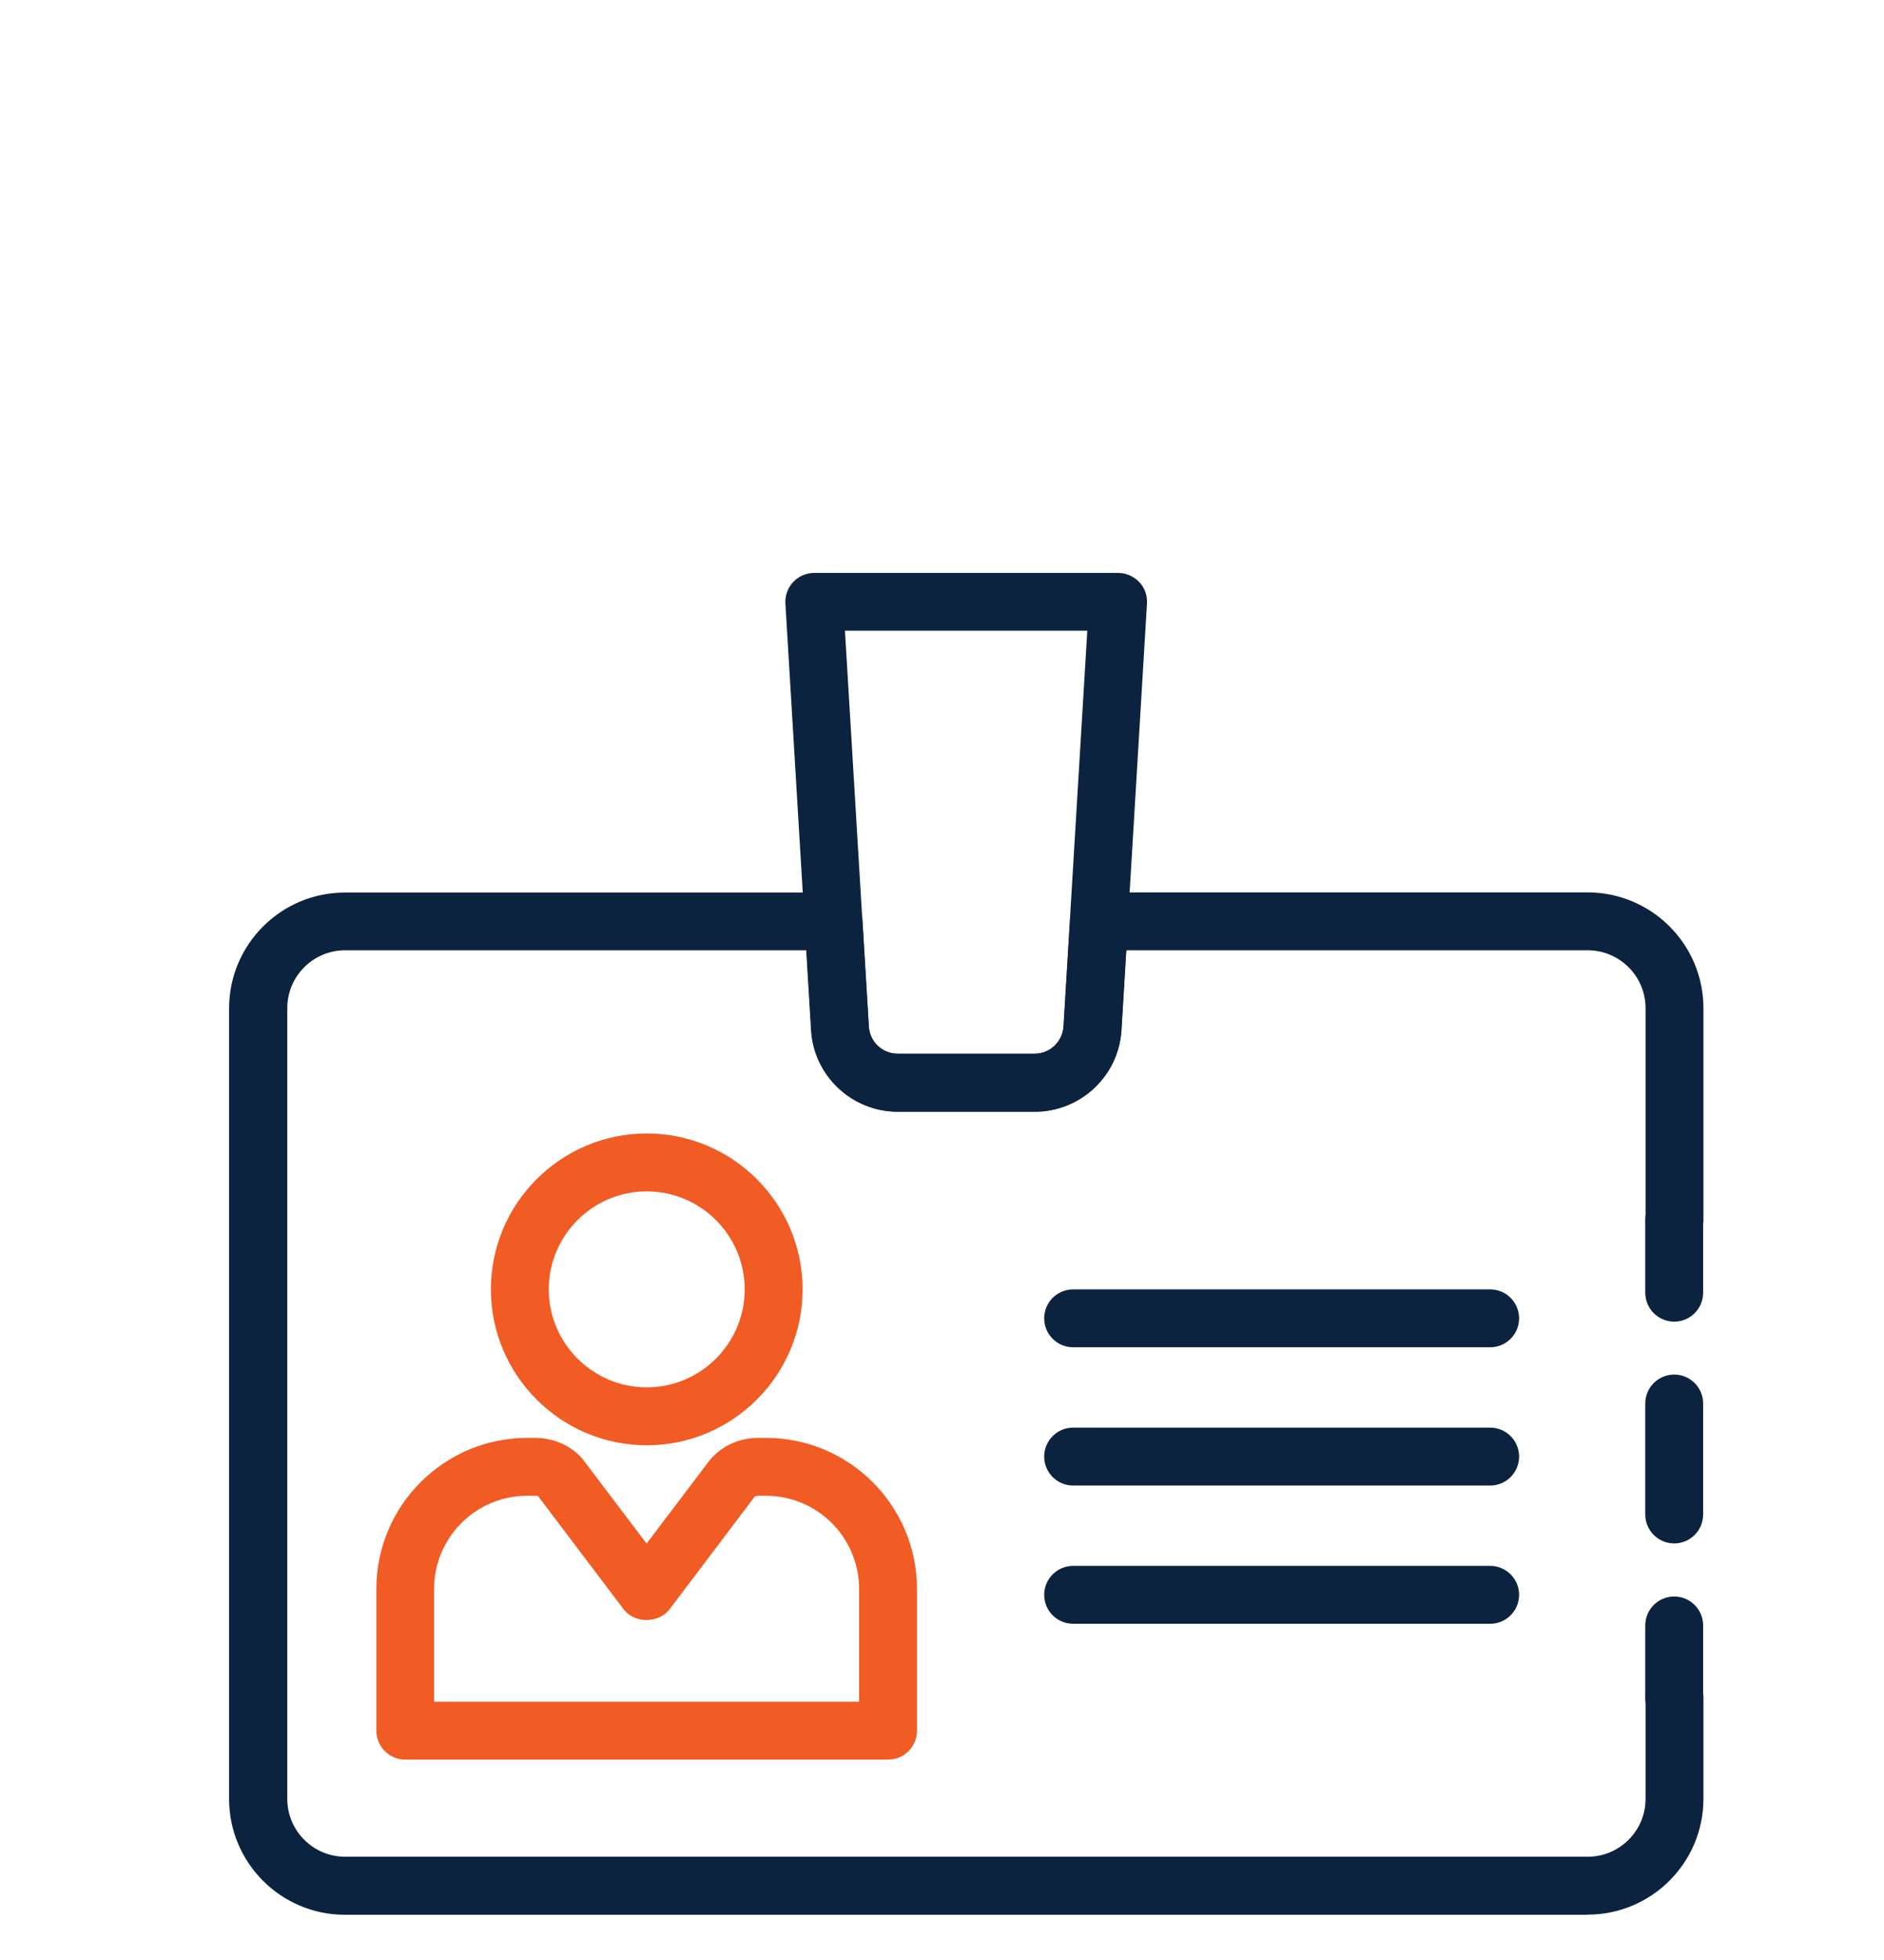
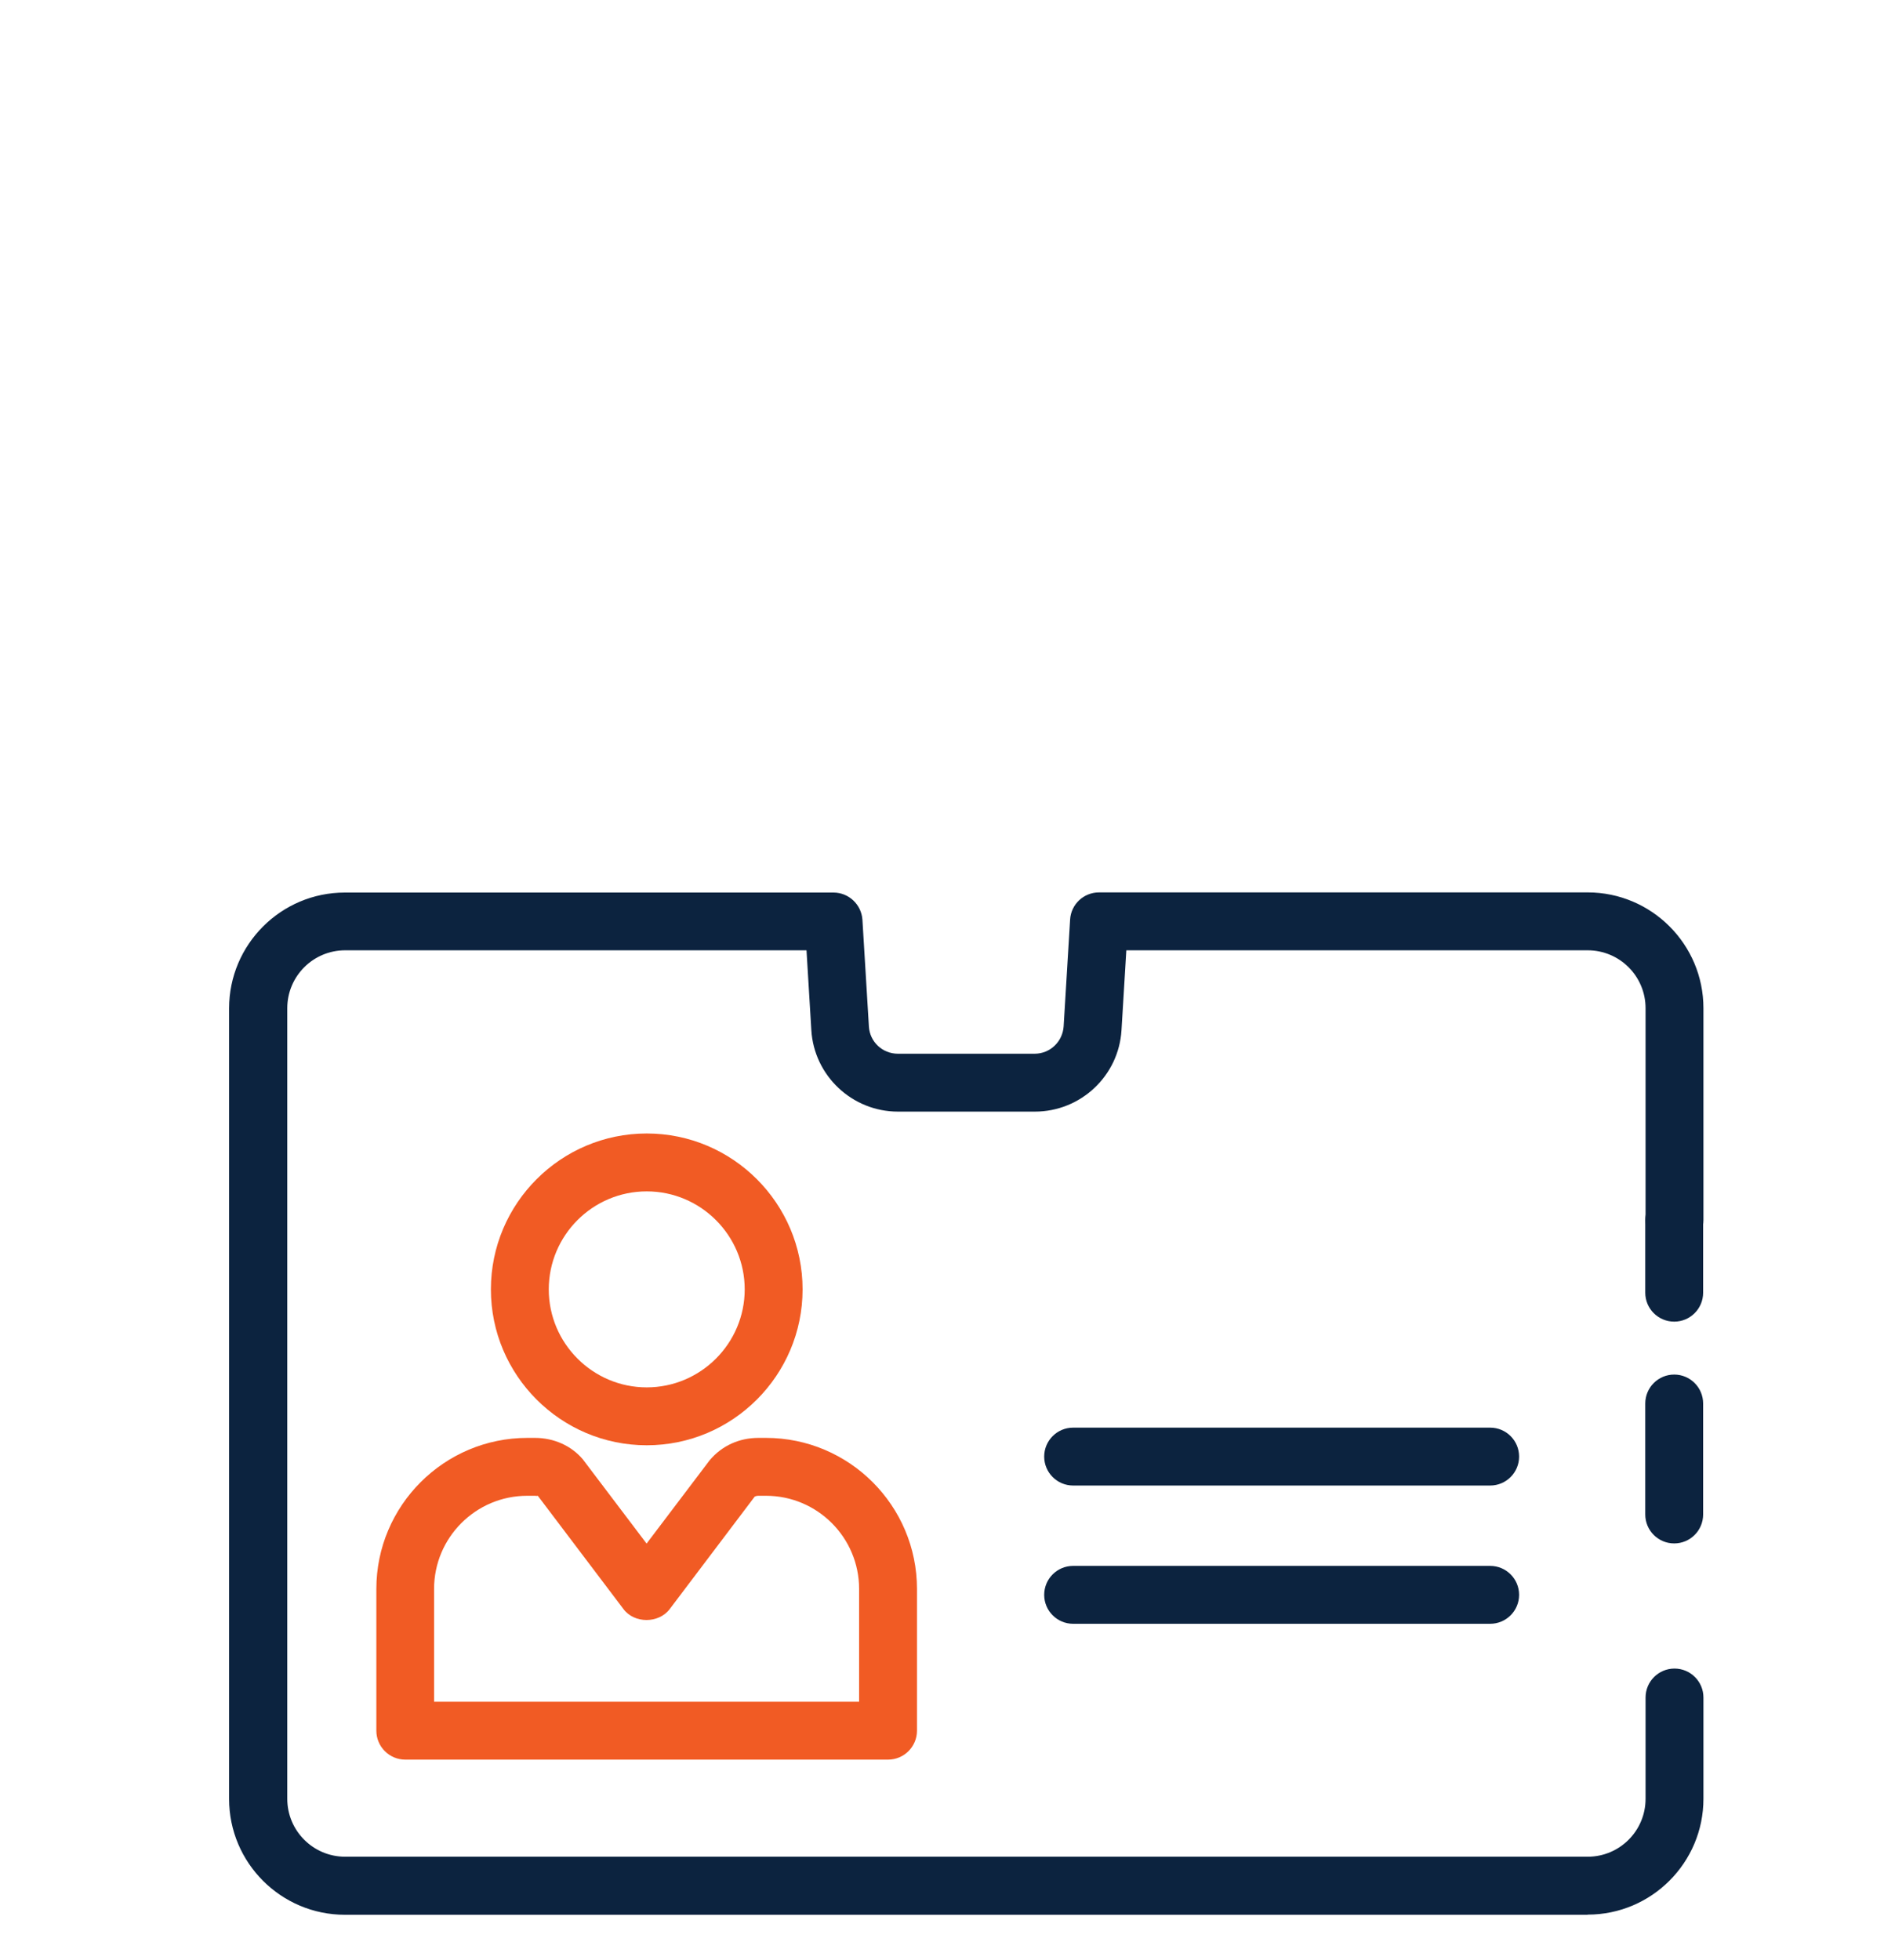
<svg xmlns="http://www.w3.org/2000/svg" id="Layer_1" viewBox="0 0 125 130">
  <defs>
    <style>.cls-1{fill:#f15b24;}.cls-2{fill:#0c233f;}</style>
  </defs>
-   <path class="cls-2" d="m68.64,73.74h-9.08c-3.04,0-5.57-2.38-5.75-5.41l-1.7-28.3c-.03-.53.16-1.05.52-1.43s.87-.6,1.4-.6h20.15c.53,0,1.03.22,1.4.6s.55.9.52,1.43l-1.7,28.3c-.18,3.03-2.71,5.41-5.75,5.41Zm-12.58-31.91l1.58,26.26c.06,1.01.9,1.8,1.92,1.8h9.08c1.01,0,1.85-.79,1.92-1.8l1.58-26.26h-16.07Z" />
  <path class="cls-2" d="m105.32,127H22.88c-4.23,0-7.68-3.44-7.68-7.68v-52.44c0-4.23,3.44-7.68,7.68-7.68h32.42c1.01,0,1.85.79,1.92,1.8l.43,7.09c.06,1.01.9,1.8,1.92,1.8h9.08c1.01,0,1.85-.79,1.92-1.81l.43-7.09c.06-1.01.9-1.8,1.92-1.8h32.42c4.23,0,7.68,3.44,7.68,7.68v14.06c0,1.06-.86,1.92-1.92,1.92s-1.92-.86-1.92-1.92v-14.06c0-2.12-1.72-3.84-3.84-3.84h-30.61l-.32,5.29c-.18,3.04-2.71,5.41-5.75,5.41h-9.08c-3.04,0-5.57-2.38-5.75-5.41l-.32-5.29h-30.61c-2.12,0-3.84,1.72-3.84,3.84v52.44c0,2.12,1.72,3.84,3.84,3.84h82.44c2.12,0,3.84-1.72,3.84-3.84v-6.72c0-1.06.86-1.92,1.92-1.92s1.92.86,1.92,1.92v6.72c0,4.23-3.44,7.68-7.68,7.68Z" />
-   <path class="cls-2" d="m111.08,114.53c-1.06,0-1.92-.86-1.92-1.92v-4.8c0-1.06.86-1.92,1.92-1.92s1.92.86,1.92,1.92v4.8c0,1.06-.86,1.92-1.92,1.92Z" />
  <path class="cls-2" d="m111.08,102.37c-1.06,0-1.92-.86-1.92-1.92v-7.36c0-1.06.86-1.92,1.92-1.92s1.92.86,1.92,1.92v7.36c0,1.06-.86,1.92-1.92,1.92Z" />
  <path class="cls-2" d="m111.08,87.66c-1.06,0-1.92-.86-1.92-1.92v-4.8c0-1.06.86-1.92,1.92-1.92s1.92.86,1.92,1.92v4.8c0,1.06-.86,1.92-1.92,1.92Z" />
  <path class="cls-1" d="m42.91,95.86c-5.7,0-10.34-4.64-10.34-10.34s4.64-10.34,10.34-10.34,10.34,4.64,10.34,10.34-4.64,10.34-10.34,10.34Zm0-16.84c-3.59,0-6.5,2.92-6.5,6.5s2.92,6.5,6.5,6.5,6.5-2.92,6.5-6.5-2.92-6.5-6.5-6.5Z" />
  <path class="cls-1" d="m58.92,116.71H26.89c-1.06,0-1.92-.86-1.92-1.92v-9.4c0-5.53,4.5-10.02,10.02-10.02h.5c1.26,0,2.41.52,3.17,1.41l4.24,5.6,4.18-5.52c.82-.98,1.98-1.49,3.24-1.49h.5c5.53,0,10.02,4.5,10.02,10.02v9.4c0,1.06-.86,1.92-1.92,1.92Zm-30.12-3.84h28.2v-7.48c0-3.41-2.77-6.18-6.18-6.18h-.5c-.13,0-.22.04-.25.06l-5.64,7.46c-.73.96-2.34.96-3.06,0l-5.71-7.55c.05.07-.04.03-.18.03h-.5c-3.41,0-6.18,2.77-6.18,6.18v7.48Z" />
-   <path class="cls-2" d="m98.87,89.36h-27.67c-1.06,0-1.92-.86-1.92-1.92s.86-1.92,1.92-1.92h27.67c1.06,0,1.92.86,1.92,1.92s-.86,1.92-1.92,1.92Z" />
  <path class="cls-2" d="m98.87,98.53h-27.67c-1.06,0-1.92-.86-1.92-1.92s.86-1.92,1.92-1.92h27.67c1.06,0,1.92.86,1.92,1.92s-.86,1.92-1.92,1.92Z" />
  <path class="cls-2" d="m98.87,107.7h-27.67c-1.06,0-1.92-.86-1.92-1.92s.86-1.92,1.92-1.92h27.67c1.06,0,1.92.86,1.92,1.92s-.86,1.92-1.92,1.92Z" />
</svg>